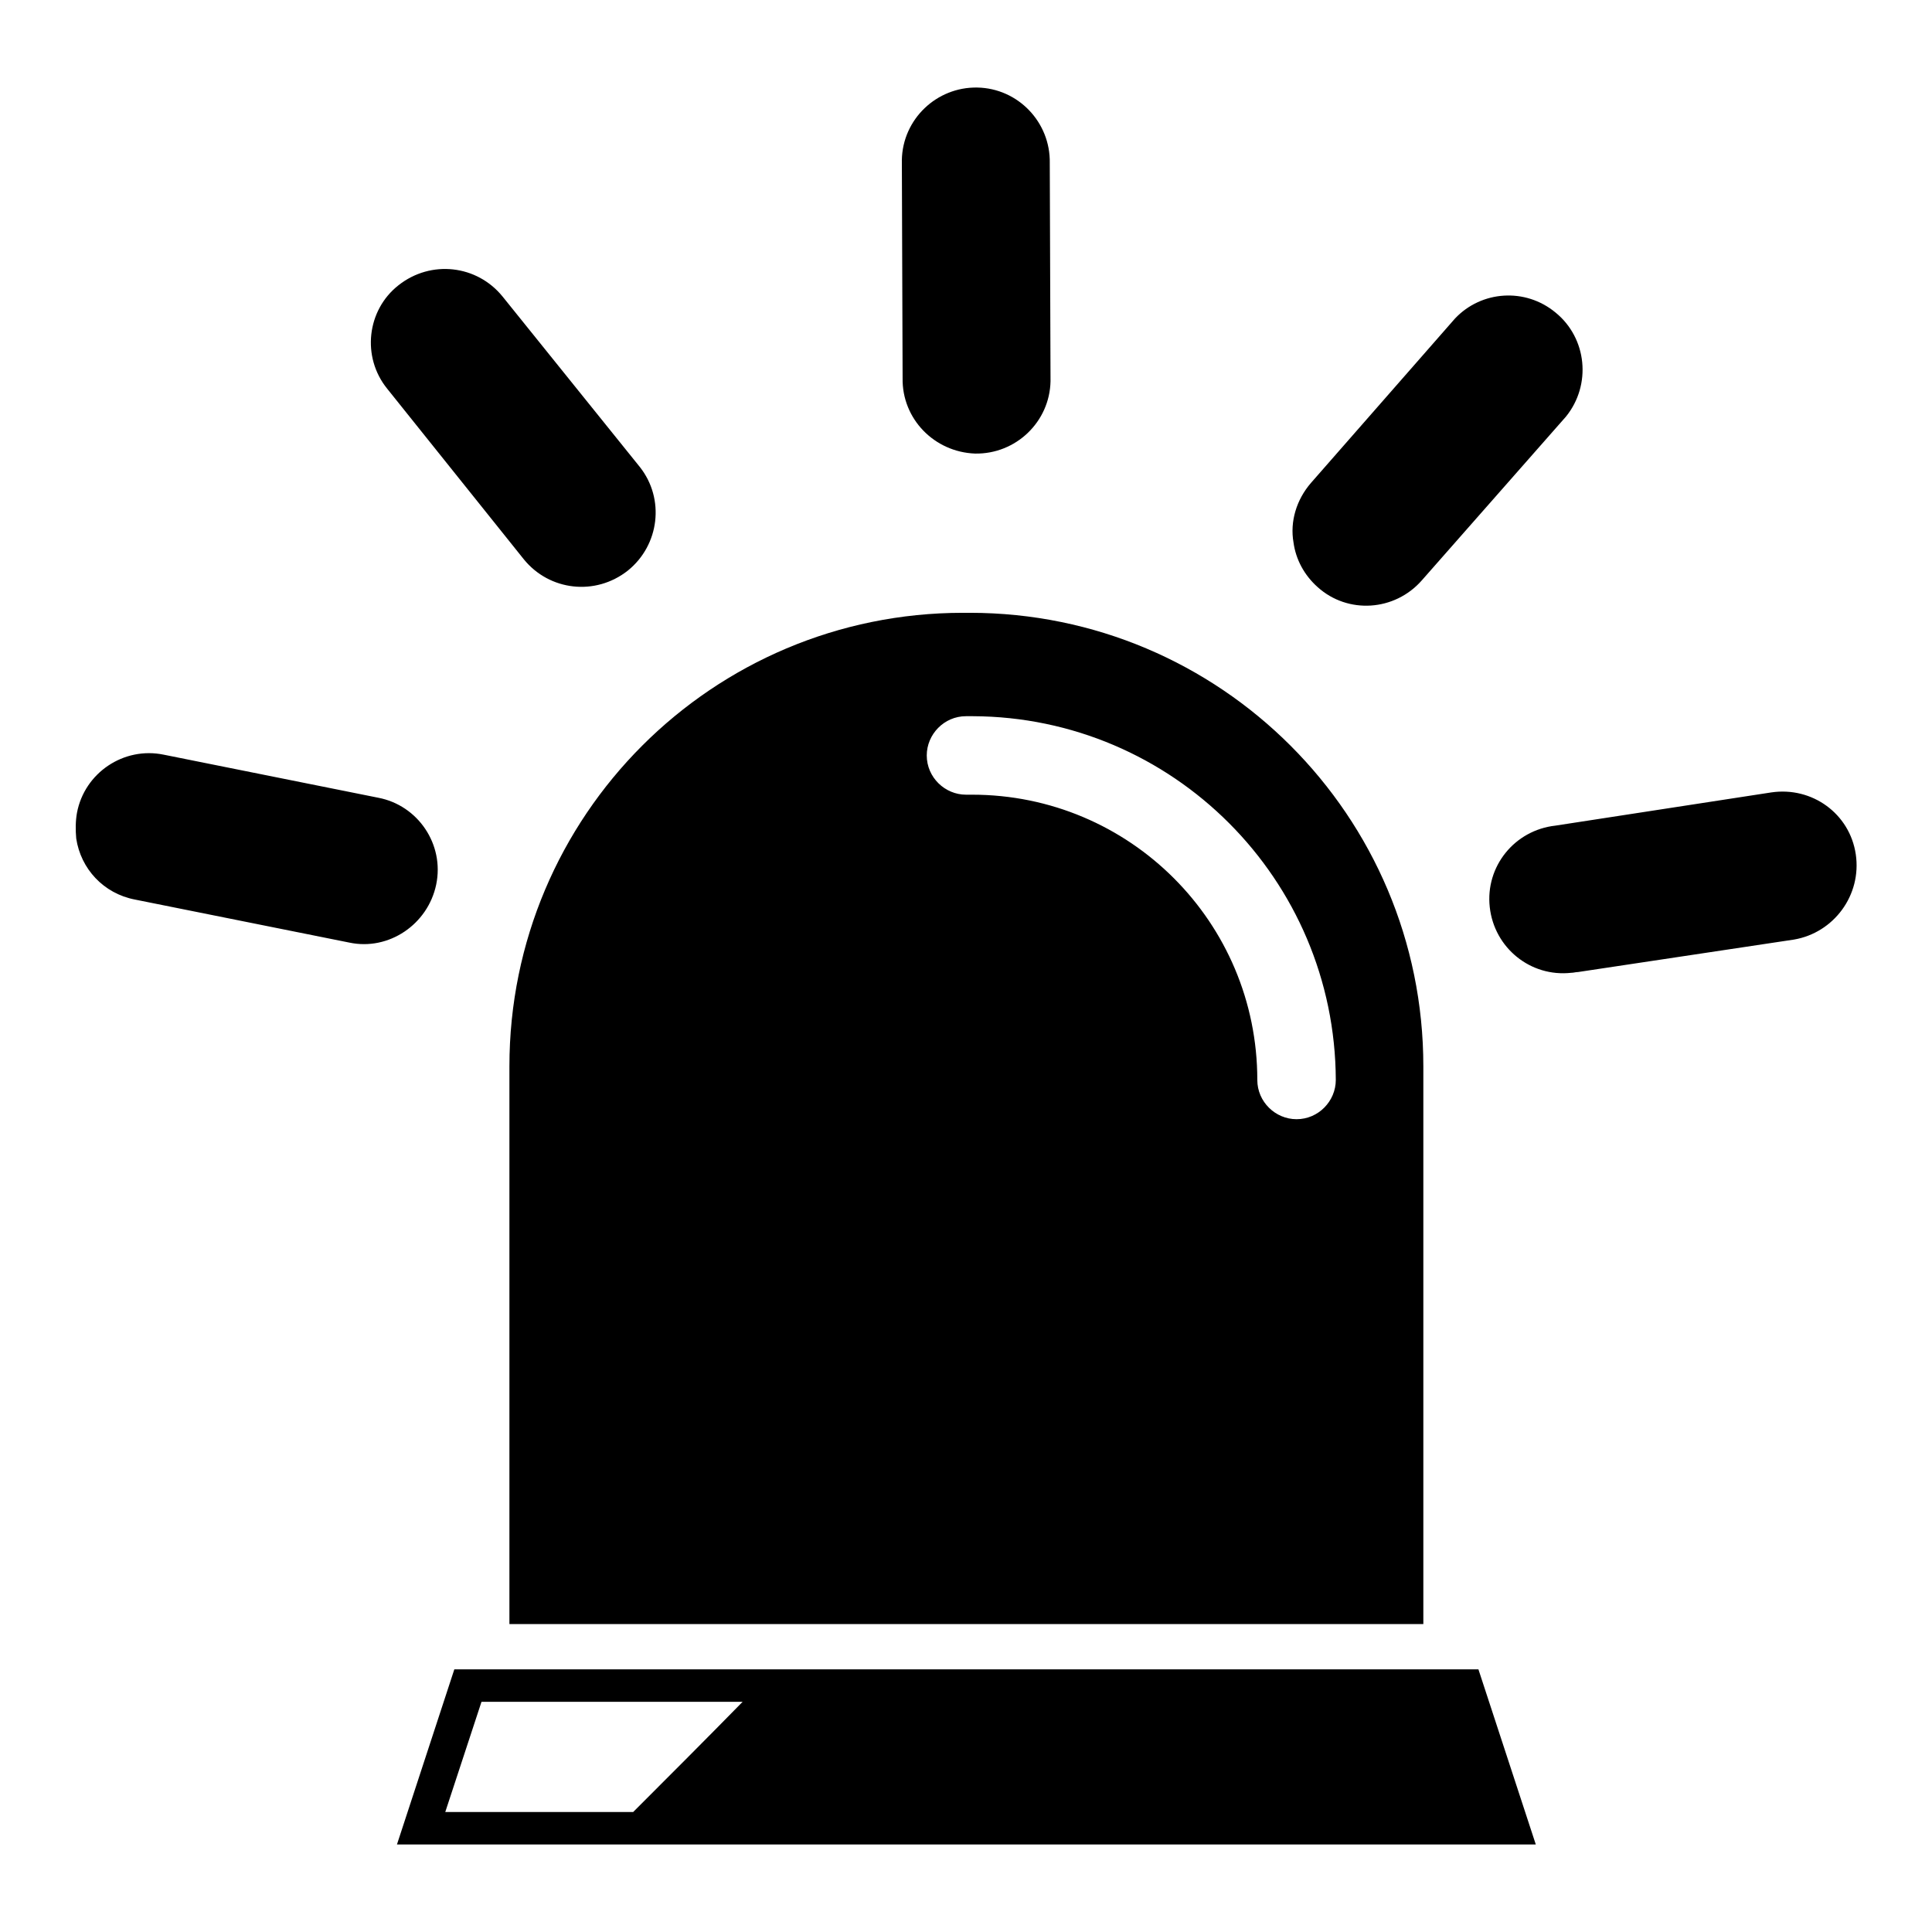
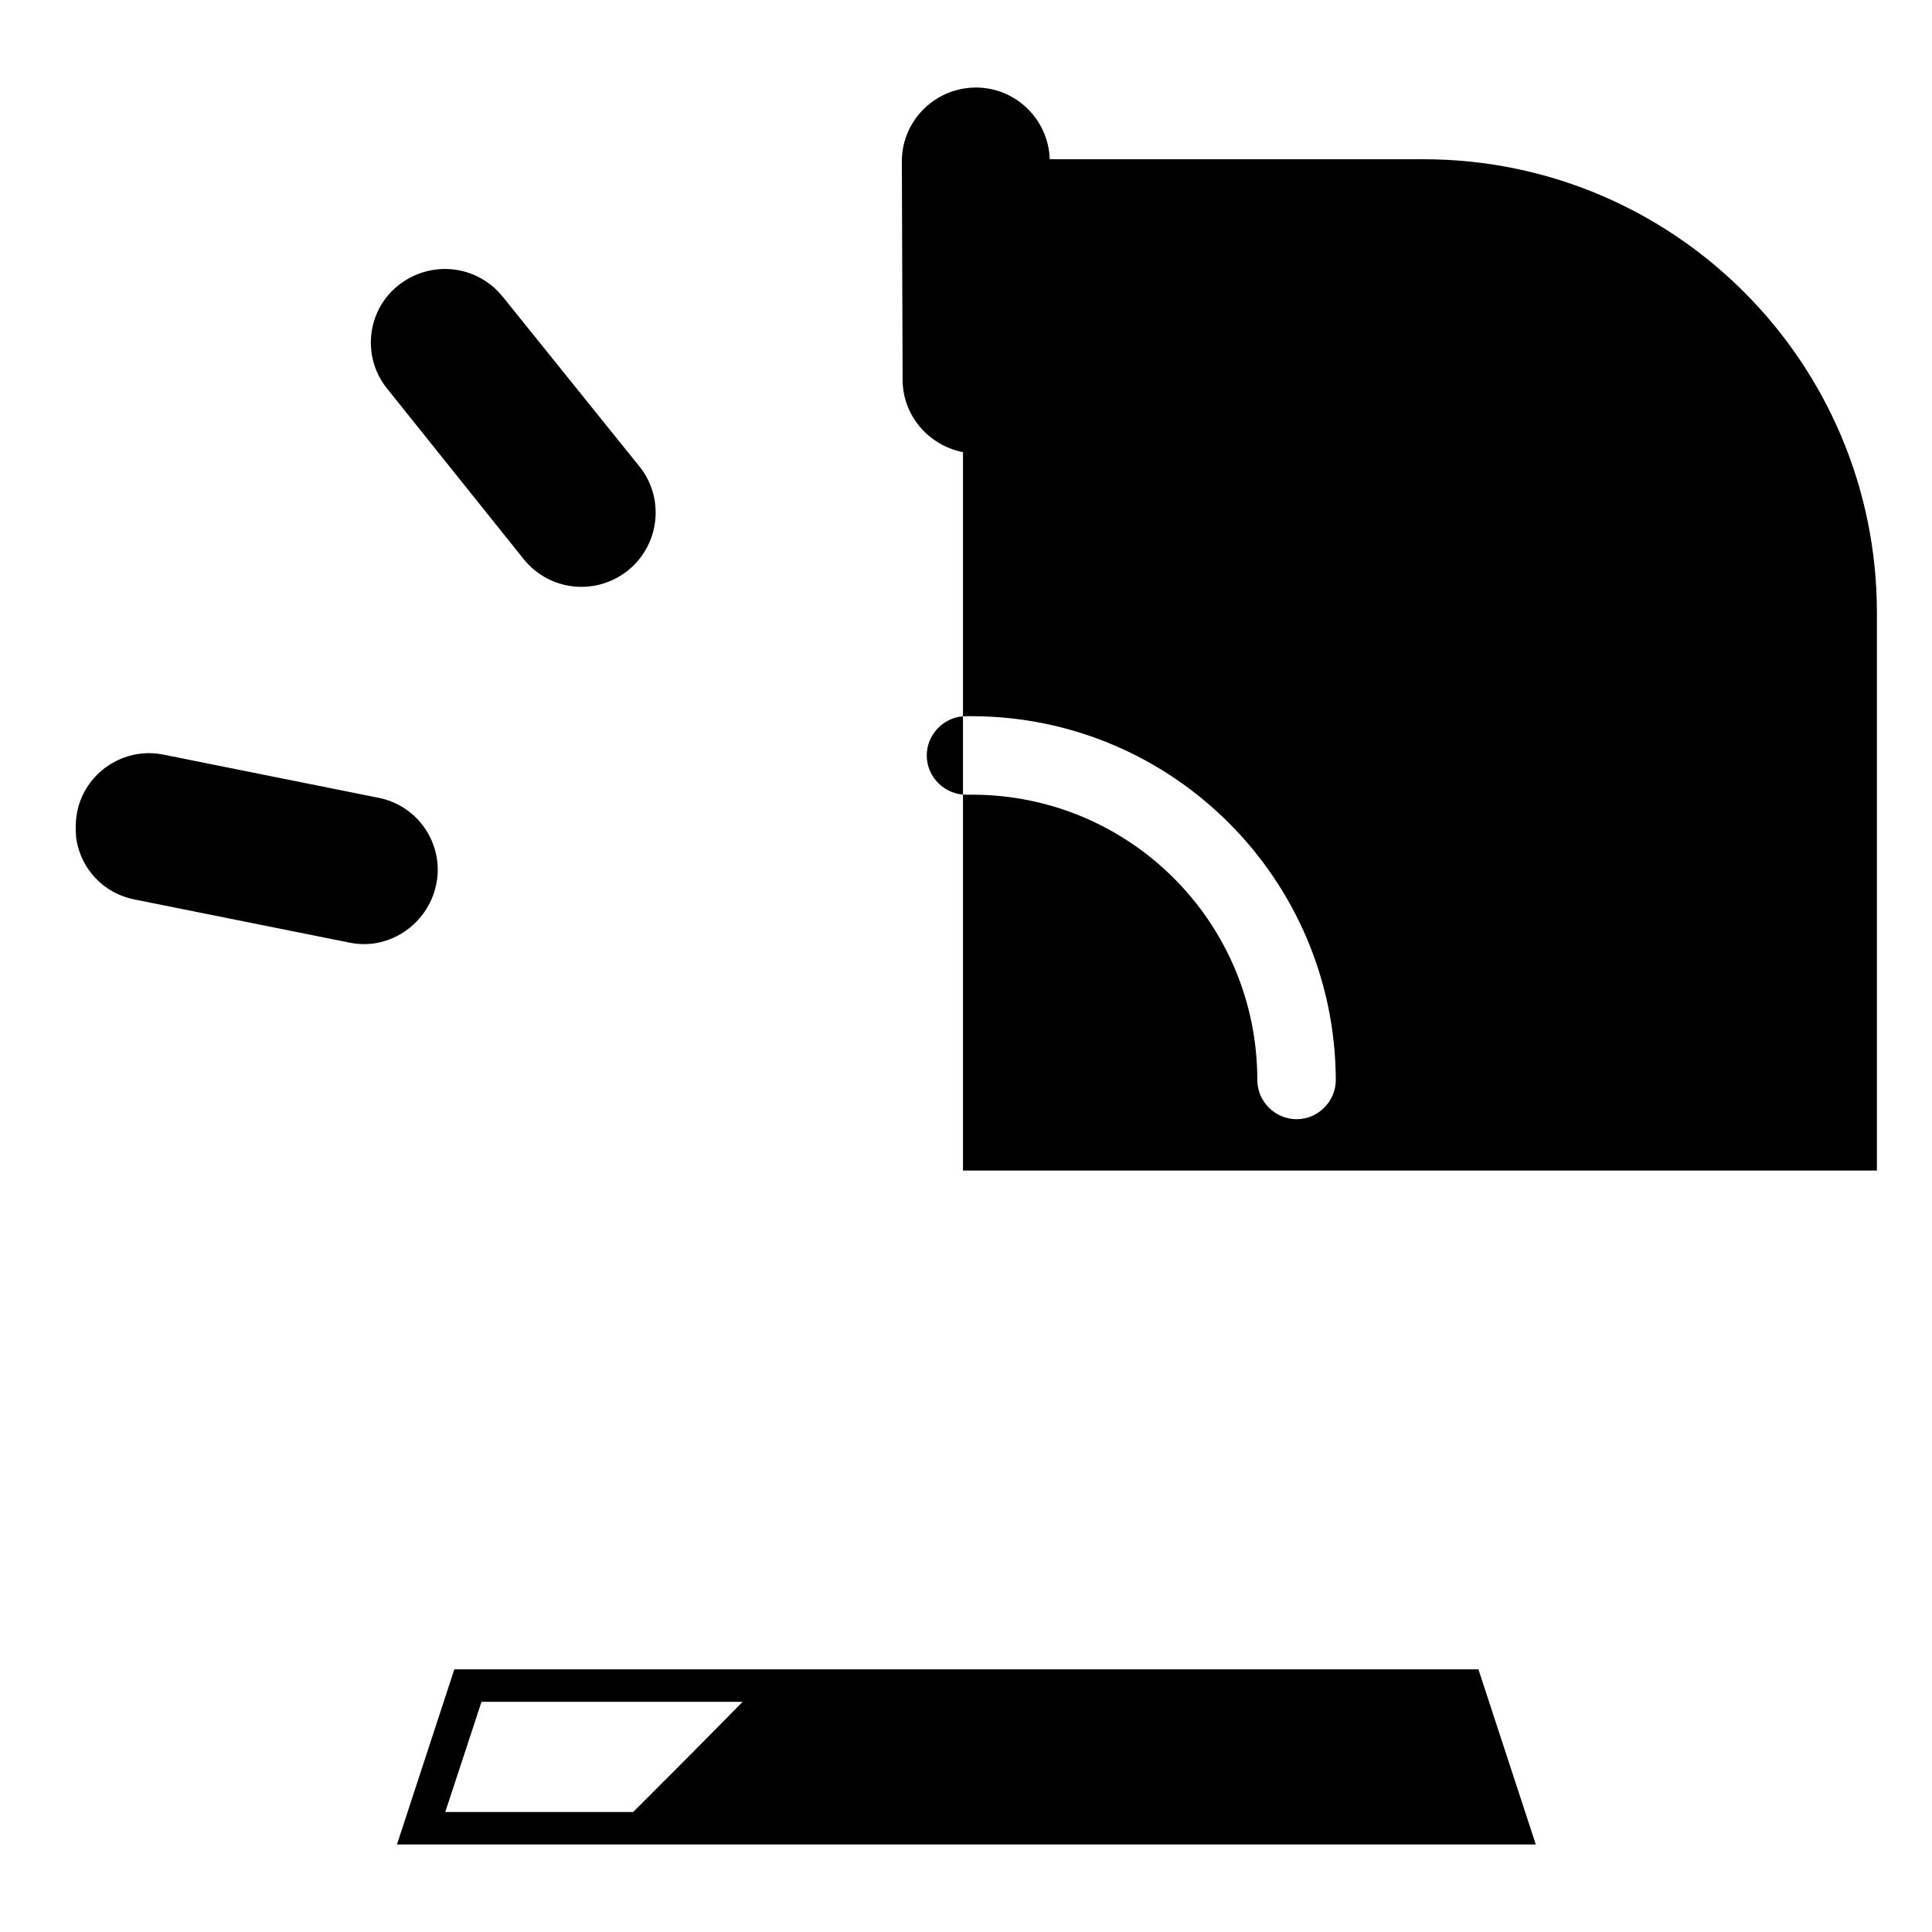
<svg xmlns="http://www.w3.org/2000/svg" version="1.1" x="0px" y="0px" viewBox="0 0 256 256" enable-background="new 0 0 256 256" xml:space="preserve">
  <g>
-     <path fill="#000000" d="M60.2,221.2l-7.6,23.2h150.9l-7.6-23.2H60.2z M83.9,240.1H59l4.8-14.6h34.6 C93.6,230.4,88.7,235.3,83.9,240.1z M127.6,81.2c-33.2,0-60.1,26.9-60.1,60.1l0,0v73.9h121.1v-73.9c0-33.2-26.9-60.1-60.1-60.1 H127.6L127.6,81.2z M177,143.1c0,2.8-2.3,5.2-5.2,5.2c-2.8,0-5.2-2.3-5.2-5.2c0-20.9-16.9-37.8-37.8-37.8H128 c-2.8,0-5.2-2.3-5.2-5.2c0-2.8,2.3-5.2,5.2-5.2h0.9C155.4,95,176.9,116.5,177,143.1z M57.8,117.2c1.1-5.3-2.4-10.5-7.7-11.5 c0,0,0,0,0,0L21.7,100c-5.3-1.1-10.5,2.4-11.5,7.7c-0.2,1.1-0.2,2.3-0.1,3.4c0.6,4,3.6,7.3,7.8,8.1l28.4,5.7 C51.5,126,56.7,122.5,57.8,117.2z M51.3,51.5l18.1,22.6c3.4,4.2,9.5,4.9,13.8,1.5c4.2-3.4,4.9-9.5,1.6-13.7c0,0,0,0,0,0L66.6,39.3 c-3.4-4.2-9.5-4.9-13.8-1.5C48.6,41.1,47.9,47.3,51.3,51.5z M129.2,60.1c5.4,0.1,9.9-4.2,10-9.6l-0.1-28.9c0.1-5.4-4.2-9.9-9.6-10 c-5.4-0.1-9.9,4.2-10,9.6l0.1,28.9C119.5,55.5,123.8,59.9,129.2,60.1C129.2,60.1,129.2,60.1,129.2,60.1z M174.6,77.8 c4,3.6,10.2,3.2,13.8-0.9c0,0,0,0,0,0l19.1-21.7c3.4-4.2,2.8-10.4-1.4-13.8c-4-3.3-9.8-2.9-13.3,0.8L173.7,64 c-1.9,2.2-2.8,5.1-2.3,7.9C171.7,74.1,172.8,76.2,174.6,77.8z M245.9,113.2c-0.8-5.4-5.8-9-11.2-8.2l-28.6,4.4 c-5.4,0.6-9.3,5.4-8.7,10.8c0.6,5.4,5.4,9.3,10.8,8.7c0.3,0,0.6-0.1,0.9-0.1l28.6-4.3C243,123.6,246.7,118.6,245.9,113.2 C245.9,113.2,245.9,113.2,245.9,113.2L245.9,113.2z" />
+     <path fill="#000000" d="M60.2,221.2l-7.6,23.2h150.9l-7.6-23.2H60.2z M83.9,240.1H59l4.8-14.6h34.6 C93.6,230.4,88.7,235.3,83.9,240.1z M127.6,81.2l0,0v73.9h121.1v-73.9c0-33.2-26.9-60.1-60.1-60.1 H127.6L127.6,81.2z M177,143.1c0,2.8-2.3,5.2-5.2,5.2c-2.8,0-5.2-2.3-5.2-5.2c0-20.9-16.9-37.8-37.8-37.8H128 c-2.8,0-5.2-2.3-5.2-5.2c0-2.8,2.3-5.2,5.2-5.2h0.9C155.4,95,176.9,116.5,177,143.1z M57.8,117.2c1.1-5.3-2.4-10.5-7.7-11.5 c0,0,0,0,0,0L21.7,100c-5.3-1.1-10.5,2.4-11.5,7.7c-0.2,1.1-0.2,2.3-0.1,3.4c0.6,4,3.6,7.3,7.8,8.1l28.4,5.7 C51.5,126,56.7,122.5,57.8,117.2z M51.3,51.5l18.1,22.6c3.4,4.2,9.5,4.9,13.8,1.5c4.2-3.4,4.9-9.5,1.6-13.7c0,0,0,0,0,0L66.6,39.3 c-3.4-4.2-9.5-4.9-13.8-1.5C48.6,41.1,47.9,47.3,51.3,51.5z M129.2,60.1c5.4,0.1,9.9-4.2,10-9.6l-0.1-28.9c0.1-5.4-4.2-9.9-9.6-10 c-5.4-0.1-9.9,4.2-10,9.6l0.1,28.9C119.5,55.5,123.8,59.9,129.2,60.1C129.2,60.1,129.2,60.1,129.2,60.1z M174.6,77.8 c4,3.6,10.2,3.2,13.8-0.9c0,0,0,0,0,0l19.1-21.7c3.4-4.2,2.8-10.4-1.4-13.8c-4-3.3-9.8-2.9-13.3,0.8L173.7,64 c-1.9,2.2-2.8,5.1-2.3,7.9C171.7,74.1,172.8,76.2,174.6,77.8z M245.9,113.2c-0.8-5.4-5.8-9-11.2-8.2l-28.6,4.4 c-5.4,0.6-9.3,5.4-8.7,10.8c0.6,5.4,5.4,9.3,10.8,8.7c0.3,0,0.6-0.1,0.9-0.1l28.6-4.3C243,123.6,246.7,118.6,245.9,113.2 C245.9,113.2,245.9,113.2,245.9,113.2L245.9,113.2z" />
  </g>
</svg>